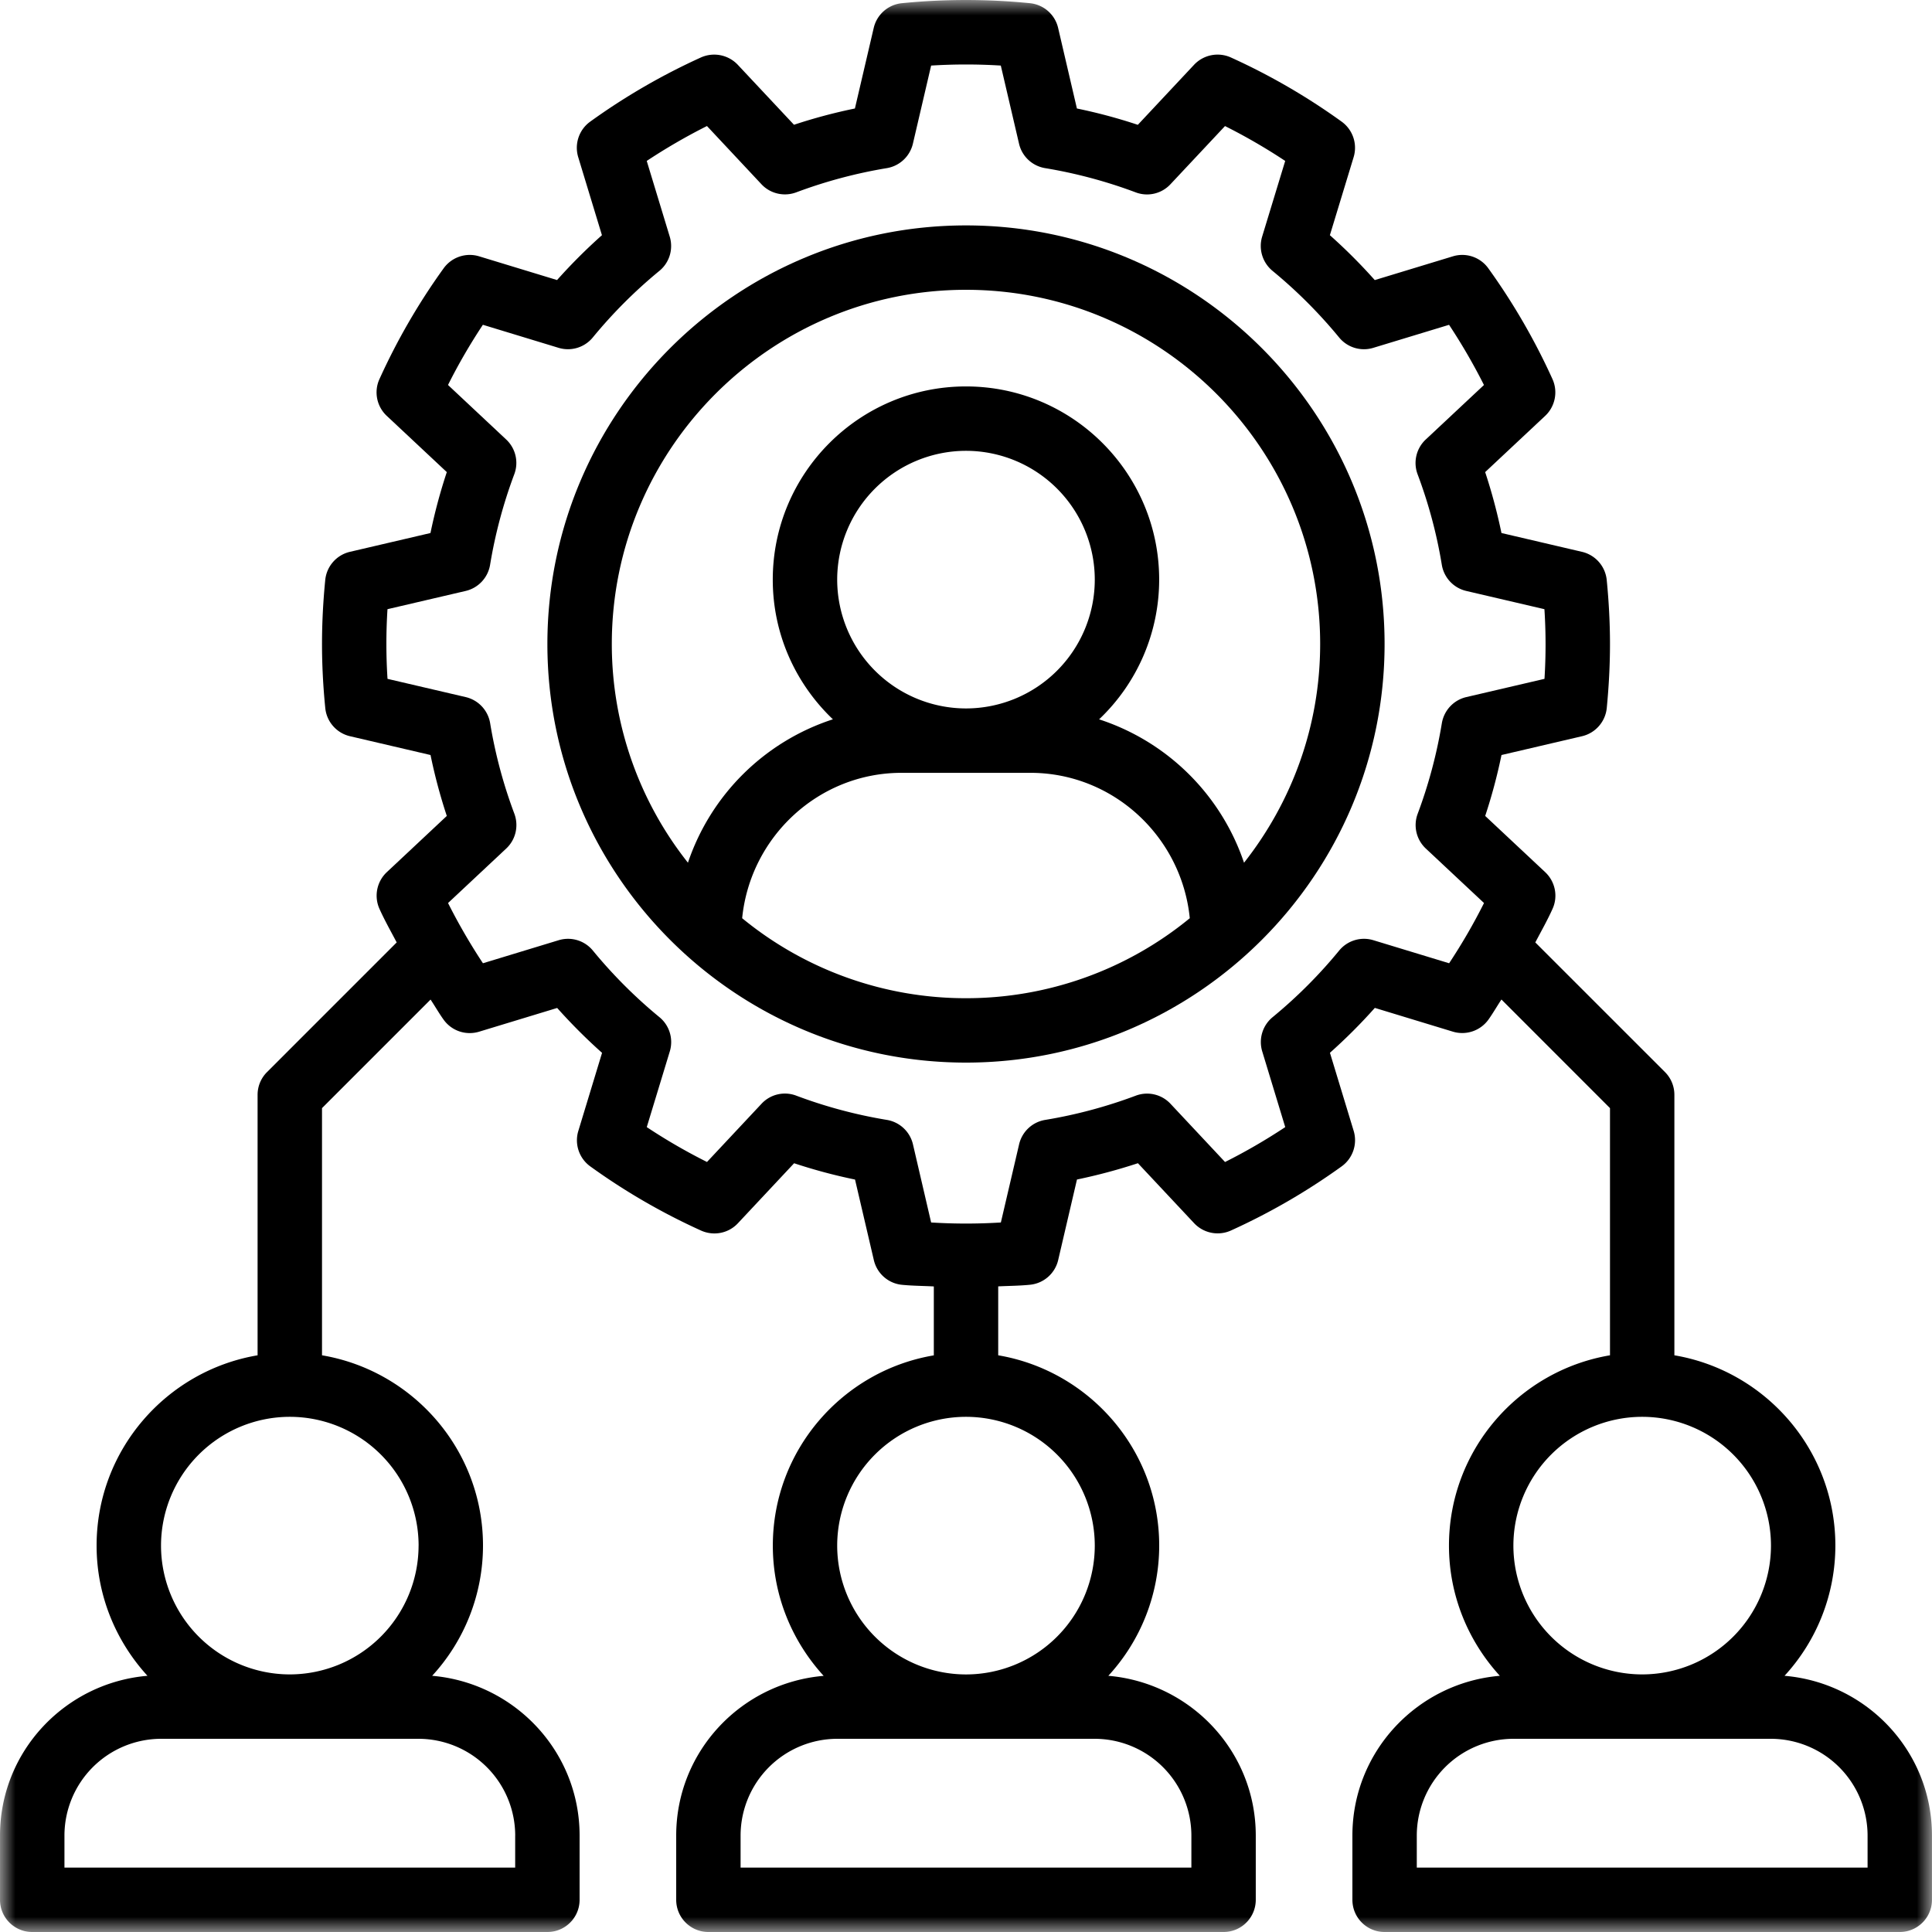
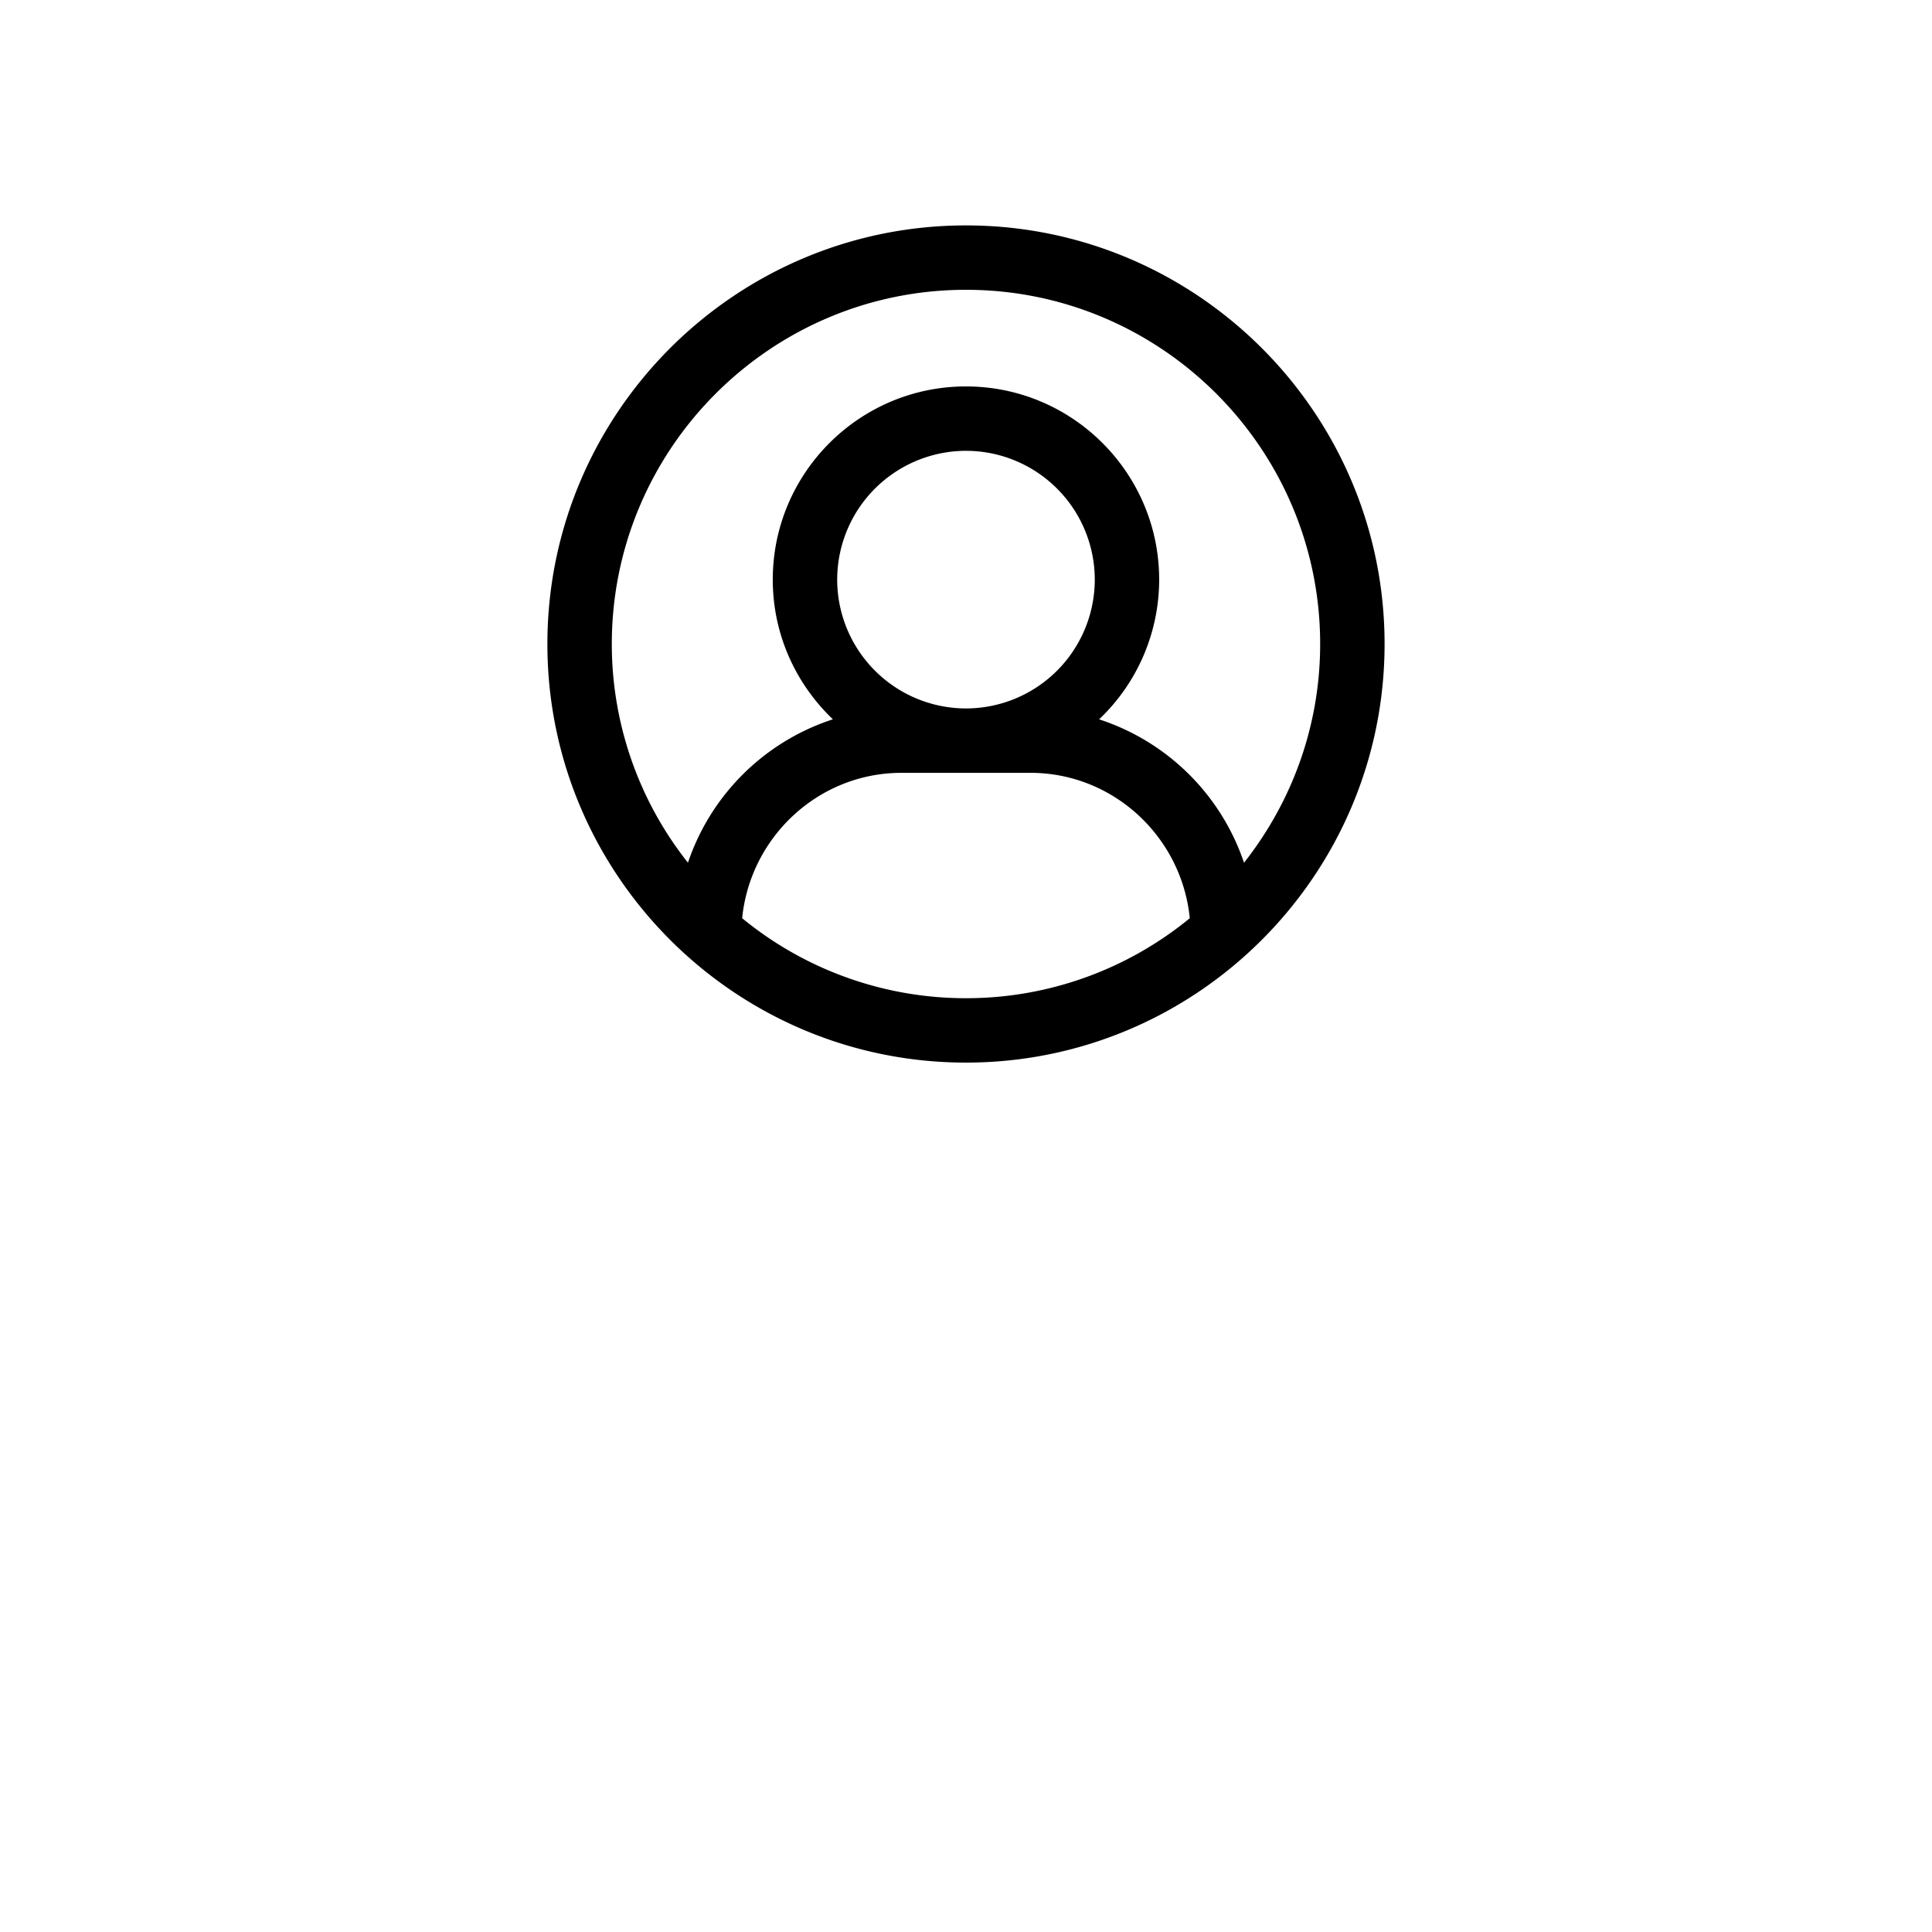
<svg xmlns="http://www.w3.org/2000/svg" xmlns:xlink="http://www.w3.org/1999/xlink" width="64" height="64" viewBox="0 0 64 64">
  <defs>
    <path id="a" d="M0 0h63.999v64H0z" />
  </defs>
  <g fill="none" fill-rule="evenodd">
    <g>
      <mask id="b" fill="#fff">
        <use xlink:href="#a" />
      </mask>
-       <path fill="#000" d="M61.866 61.867H46.933v-1.062a3.208 3.208 0 0 1 3.204-3.205h8.525a3.209 3.209 0 0 1 3.204 3.205v1.062zm-7.467-14.933a4.27 4.27 0 0 1 4.267 4.266 4.271 4.271 0 0 1-4.267 4.267 4.27 4.27 0 0 1-4.266-4.267 4.27 4.27 0 0 1 4.266-4.266zm-6.395-15.025l-2.508-.763a1.064 1.064 0 0 0-1.134.342 16.04 16.04 0 0 1-2.206 2.208 1.066 1.066 0 0 0-.343 1.133l.762 2.508c-.643.426-1.31.813-1.994 1.156l-1.805-1.927a1.062 1.062 0 0 0-1.153-.27c-.968.363-1.977.634-2.998.802a1.064 1.064 0 0 0-.866.81l-.604 2.588a18.53 18.53 0 0 1-2.31 0l-.602-2.588a1.066 1.066 0 0 0-.866-.81 15.875 15.875 0 0 1-2.997-.802 1.057 1.057 0 0 0-1.155.269l-1.805 1.927a18.988 18.988 0 0 1-1.995-1.155l.763-2.508c.125-.413-.01-.86-.342-1.133a16.046 16.046 0 0 1-2.207-2.208 1.064 1.064 0 0 0-1.133-.342l-2.508.763a19.598 19.598 0 0 1-1.156-1.995l1.927-1.805c.315-.294.42-.748.27-1.153a15.85 15.85 0 0 1-.802-2.998 1.067 1.067 0 0 0-.81-.866l-2.59-.604a18.098 18.098 0 0 1-.001-2.308l2.589-.604c.42-.098.739-.44.81-.866.168-1.022.438-2.03.8-2.997.154-.405.047-.86-.267-1.154l-1.927-1.806c.342-.685.73-1.352 1.155-1.994l2.507.763c.413.126.86-.01 1.134-.343.658-.802 1.4-1.544 2.207-2.207.333-.273.467-.721.342-1.133l-.762-2.508a19.383 19.383 0 0 1 1.995-1.156l1.804 1.927c.293.315.75.42 1.153.27a16.032 16.032 0 0 1 2.999-.802c.426-.07.767-.39.866-.81l.604-2.588a18.514 18.514 0 0 1 2.308 0l.604 2.589c.097.42.439.739.866.809 1.02.169 2.029.439 2.997.802a1.06 1.06 0 0 0 1.154-.27l1.806-1.926a19.15 19.15 0 0 1 1.994 1.155l-.764 2.508a1.07 1.07 0 0 0 .343 1.133 16.095 16.095 0 0 1 2.207 2.207c.274.334.722.47 1.134.343l2.508-.762c.425.643.812 1.31 1.156 1.994l-1.928 1.805a1.065 1.065 0 0 0-.27 1.153c.364.968.635 1.978.802 2.998.07.426.39.768.81.866l2.589.604a18.122 18.122 0 0 1 .002 2.308l-2.59.604c-.42.098-.738.439-.81.866a15.943 15.943 0 0 1-.8 2.998c-.152.405-.045.859.269 1.153l1.928 1.805a19.25 19.25 0 0 1-1.156 1.995zm-11.738 19.29A4.27 4.27 0 0 1 32 55.468a4.272 4.272 0 0 1-4.267-4.267A4.27 4.27 0 0 1 32 46.934a4.27 4.27 0 0 1 4.266 4.266zm3.2 9.606v1.062H24.533v-1.062a3.208 3.208 0 0 1 3.205-3.205h8.524a3.209 3.209 0 0 1 3.204 3.205zm-25.6-9.605A4.272 4.272 0 0 1 9.6 55.467 4.27 4.27 0 0 1 5.334 51.2 4.27 4.27 0 0 1 9.6 46.934a4.27 4.27 0 0 1 4.267 4.266zm3.2 9.605v1.062H2.135v-1.062A3.208 3.208 0 0 1 5.338 57.6h8.525a3.209 3.209 0 0 1 3.204 3.205zm42.049-5.292a6.374 6.374 0 0 0 1.684-4.313c0-3.165-2.311-5.792-5.333-6.304v-8.63c0-.282-.112-.553-.312-.753l-4.295-4.294c.194-.37.4-.732.57-1.11.19-.415.09-.906-.243-1.218l-1.987-1.862c.219-.662.399-1.335.54-2.018l2.668-.623c.444-.104.774-.48.819-.934.07-.72.107-1.432.107-2.12 0-.688-.037-1.4-.108-2.12a1.068 1.068 0 0 0-.82-.934l-2.667-.623a18.296 18.296 0 0 0-.54-2.018l1.987-1.862c.333-.312.43-.803.243-1.218a21.36 21.36 0 0 0-2.125-3.67 1.062 1.062 0 0 0-1.177-.397l-2.585.786a18.143 18.143 0 0 0-1.487-1.487l.787-2.586a1.068 1.068 0 0 0-.398-1.176 21.317 21.317 0 0 0-3.67-2.126 1.07 1.07 0 0 0-1.218.243l-1.863 1.989c-.66-.22-1.335-.4-2.018-.541L35.052.926a1.067 1.067 0 0 0-.934-.82 21.323 21.323 0 0 0-4.242 0c-.454.045-.83.375-.933.82l-.623 2.668c-.683.14-1.356.32-2.018.539L24.44 2.146a1.075 1.075 0 0 0-1.22-.243 21.356 21.356 0 0 0-3.668 2.126c-.371.267-.53.739-.398 1.176l.786 2.586a18.29 18.29 0 0 0-1.487 1.486l-2.581-.786a1.066 1.066 0 0 0-1.176.397 21.325 21.325 0 0 0-2.126 3.67c-.19.416-.091.907.243 1.219l1.988 1.862a17.97 17.97 0 0 0-.541 2.018l-2.668.623a1.065 1.065 0 0 0-.818.934c-.071.72-.107 1.432-.107 2.12 0 .688.036 1.4.108 2.12.045.455.374.83.819.934l2.668.623c.14.683.32 1.356.539 2.018l-1.987 1.862a1.068 1.068 0 0 0-.243 1.218c.17.378.376.742.57 1.11l-4.294 4.294a1.06 1.06 0 0 0-.314.754v8.629C5.512 45.408 3.2 48.035 3.2 51.2c0 1.662.643 3.173 1.685 4.313C2.157 55.746 0 58.016 0 60.805v2.128C0 63.523.477 64 1.067 64h17.067c.589 0 1.066-.477 1.066-1.067v-2.128c0-2.788-2.157-5.058-4.884-5.292A6.374 6.374 0 0 0 16 51.2c0-3.165-2.311-5.792-5.333-6.304v-8.188l3.596-3.596c.147.22.278.452.433.667.266.37.735.53 1.176.397l2.585-.786c.467.523.963 1.02 1.487 1.487l-.786 2.586c-.133.436.026.909.397 1.176a21.252 21.252 0 0 0 3.67 2.126c.419.186.906.092 1.219-.243l1.862-1.988c.66.218 1.335.4 2.018.54l.623 2.668c.104.445.479.775.933.819.357.035.702.035 1.054.054v2.283c-3.022.51-5.333 3.138-5.333 6.304 0 1.662.642 3.173 1.684 4.313-2.728.23-4.885 2.5-4.885 5.29v2.128c0 .59.477 1.067 1.067 1.067h17.066c.589 0 1.066-.477 1.066-1.067v-2.128c0-2.788-2.156-5.058-4.884-5.292A6.37 6.37 0 0 0 38.4 51.2c0-3.165-2.312-5.792-5.333-6.304v-2.283c.352-.018.696-.018 1.053-.054.455-.045.83-.374.934-.82l.622-2.666a18.542 18.542 0 0 0 2.019-.54l1.862 1.987a1.07 1.07 0 0 0 1.218.243 21.337 21.337 0 0 0 3.67-2.126c.37-.267.529-.74.397-1.176l-.786-2.586c.523-.466 1.02-.962 1.487-1.487l2.586.787a1.07 1.07 0 0 0 1.176-.397c.154-.216.286-.448.432-.668l3.596 3.598v8.188c-3.022.51-5.334 3.138-5.334 6.304 0 1.662.643 3.173 1.685 4.313-2.728.233-4.884 2.503-4.884 5.292v2.128c0 .59.476 1.067 1.066 1.067h17.066c.59 0 1.067-.477 1.067-1.067v-2.128c0-2.79-2.156-5.06-4.884-5.292z" mask="url(#b)" />
    </g>
    <path fill="#000" d="M41.21 28.579a7.524 7.524 0 0 0-4.801-4.75 6.383 6.383 0 0 0 1.99-4.628c0-3.53-2.87-6.4-6.4-6.4-3.53 0-6.4 2.87-6.4 6.4 0 1.819.767 3.46 1.992 4.627a7.522 7.522 0 0 0-4.802 4.75 11.66 11.66 0 0 1-2.522-7.244C20.267 14.864 25.53 9.6 32 9.6c6.469 0 11.732 5.264 11.732 11.733 0 2.734-.948 5.247-2.521 7.245M32 23.468a4.272 4.272 0 0 1-4.267-4.267A4.272 4.272 0 0 1 32 14.934a4.27 4.27 0 0 1 4.266 4.267A4.27 4.27 0 0 1 32 23.468m-7.415 6.949c.268-2.692 2.529-4.816 5.28-4.816h4.268c2.752 0 5.013 2.124 5.28 4.816A11.671 11.671 0 0 1 32 33.067a11.67 11.67 0 0 1-7.415-2.65M32 7.467c-7.646 0-13.867 6.22-13.867 13.867C18.133 28.98 24.353 35.2 32 35.2c7.645 0 13.866-6.221 13.866-13.867 0-7.646-6.221-13.866-13.866-13.866" />
  </g>
</svg>